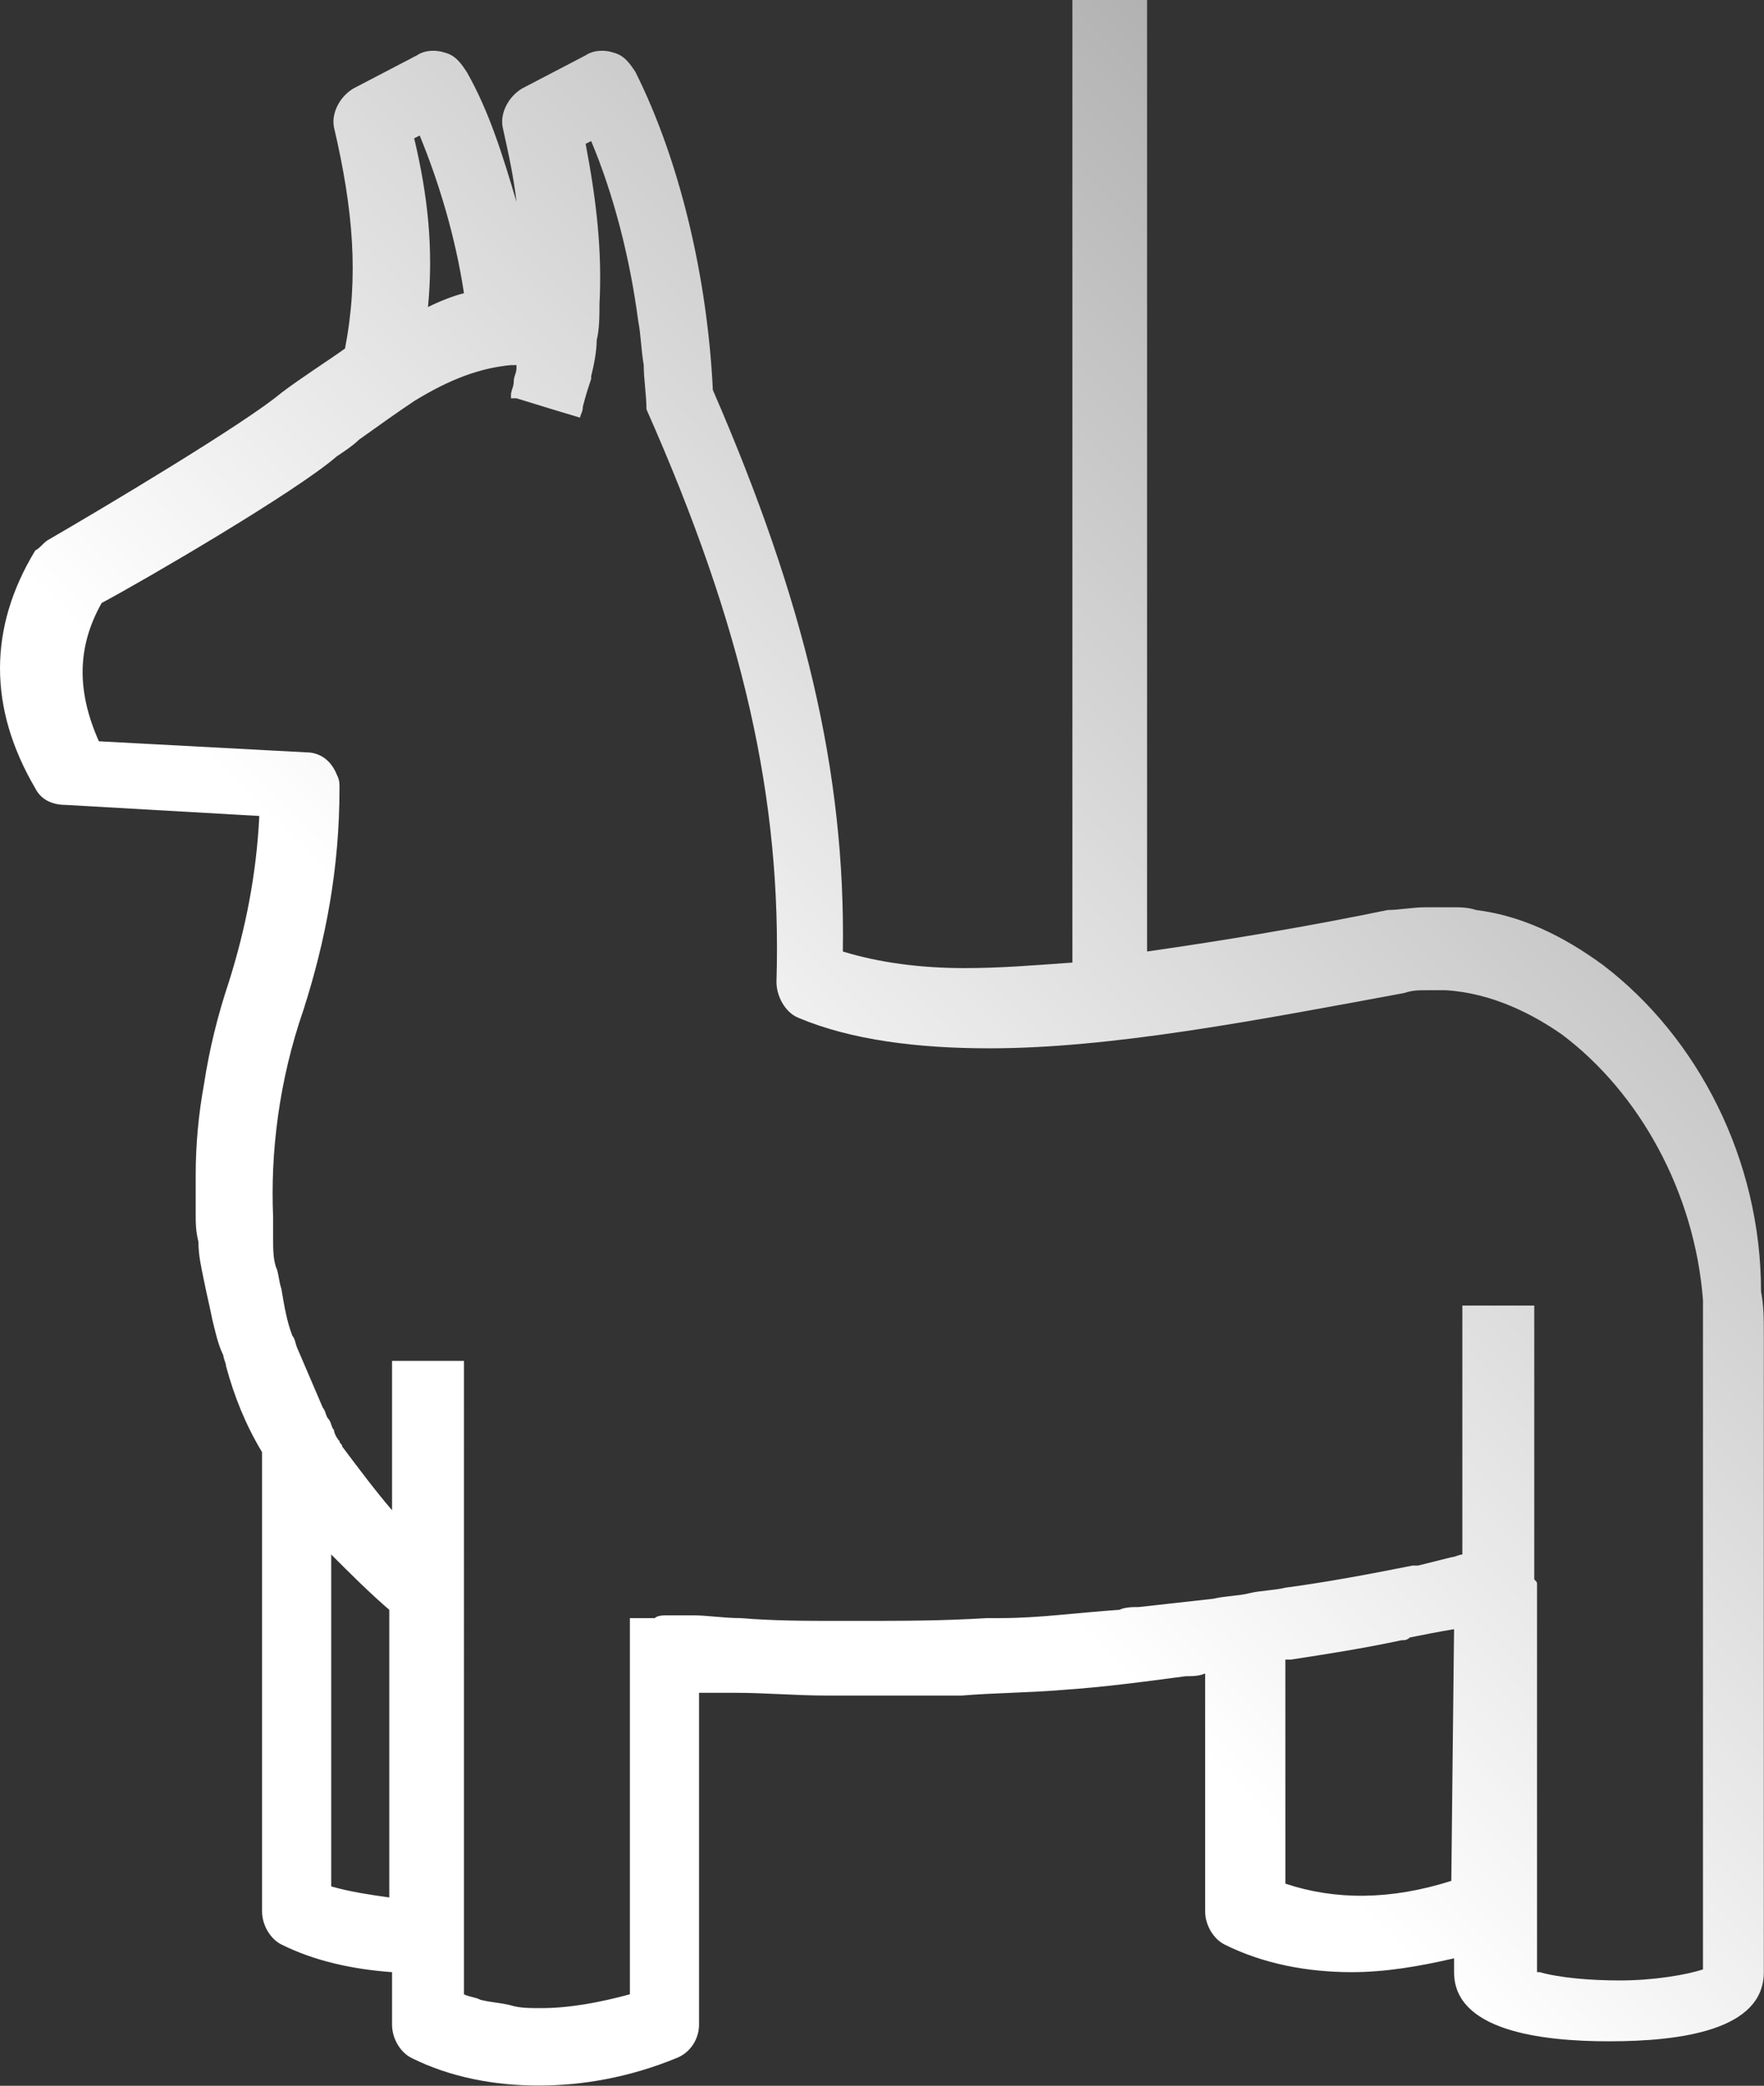
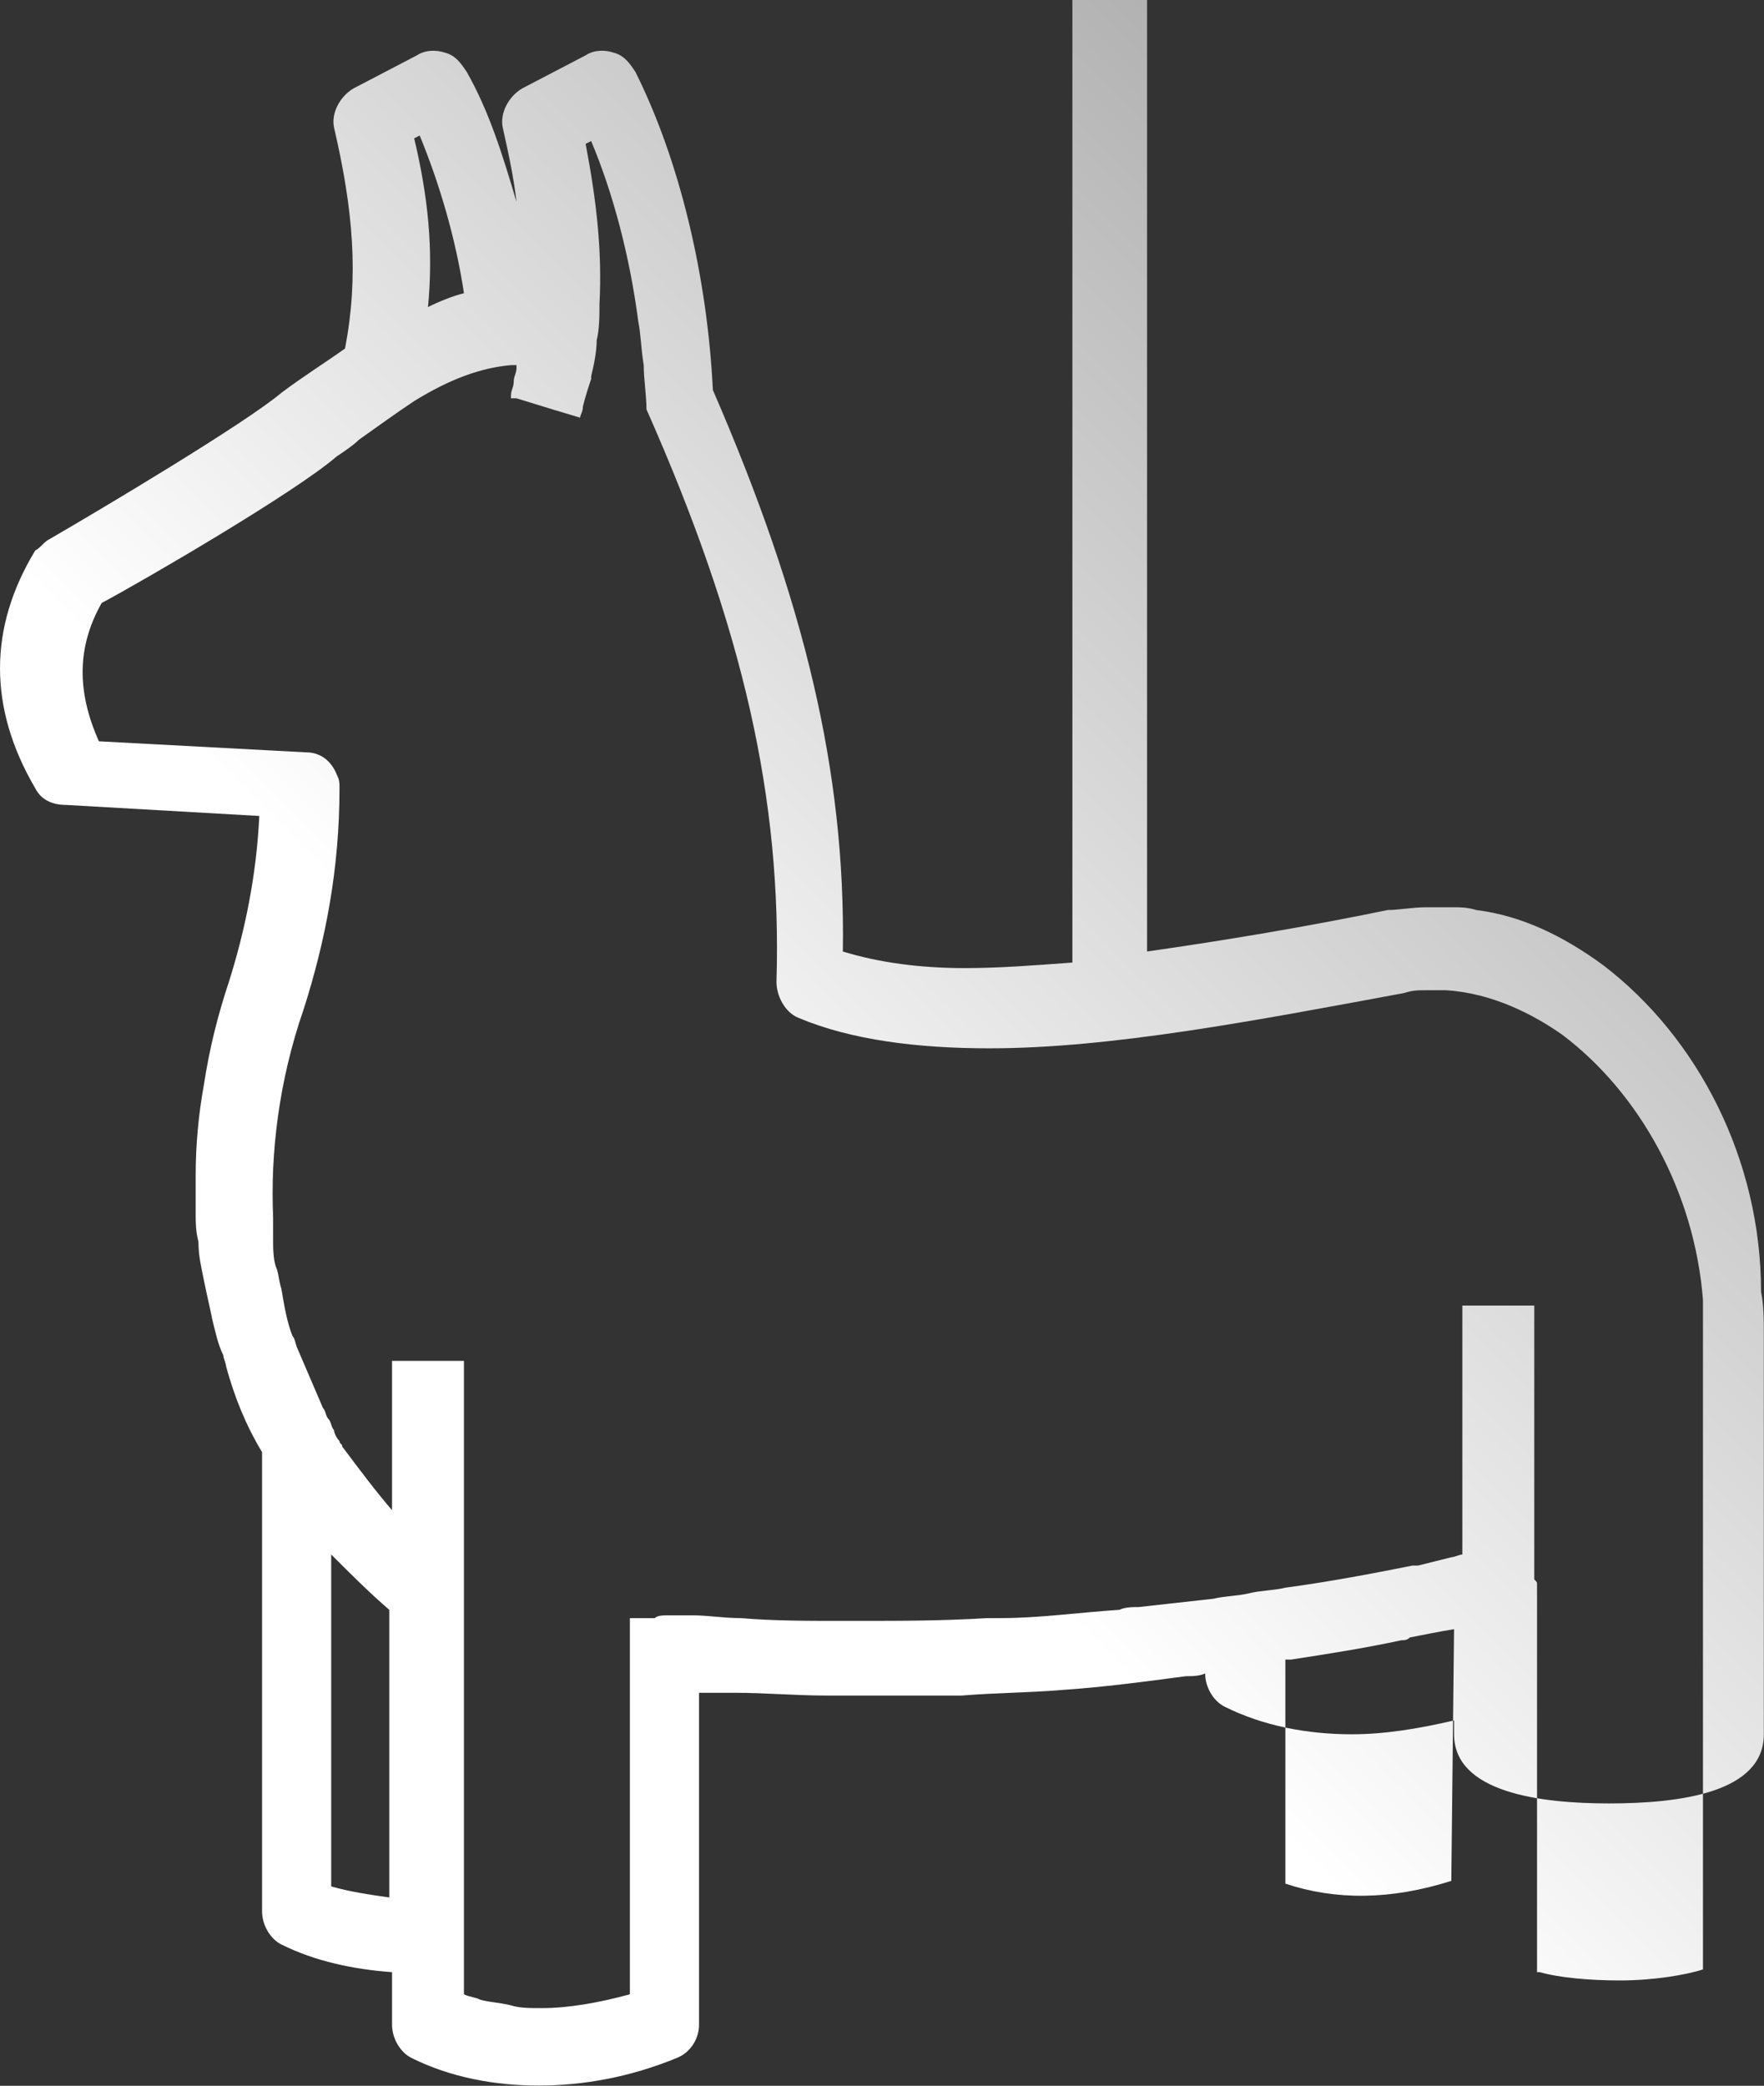
<svg xmlns="http://www.w3.org/2000/svg" version="1.1" xlink="http://www.w3.org/1999/xlink" width="100%" height="100%" preserveAspectRatio="xMidYMid meet" viewBox="0.009 -6.109196988290932e-7 124.336 147" overflow="visible">
  <rect x="0.009" y="-6.109196988290932e-7" width="124.336" height="147" fill="#333333" stroke="none" />
  <defs id="SvgjsDefs14452">
    <linearGradient id="SvgjsLinearGradientTA7-iiwLsm" gradientUnits="userSpaceOnUse" x1="14.919" y1="85.294" x2="84.506" y2="15.706">
      <stop id="SvgjsStop14455" stop-color="#ffffff" offset="0.398" />
      <stop id="SvgjsStop14456" stop-color="#9b9b9b" offset="0.97" />
    </linearGradient>
  </defs>
  <g id="SvgjsG14453" transform="scale(0.644)" opacity="1">
    <g id="SvgjsG14457" class="asPeu5Ibt" transform="translate(-53.941, -38.745) scale(3.027)" light-content="false" non-strokable="false" fill="url(#SvgjsLinearGradientTA7-iiwLsm)">
-       <path d="M75.8 47.7c-1.5-1.1-3-1.8-4.6-2-.3-.1-.6-.1-.9-.1h-.9c-.5 0-1 .1-1.4.1-2.9.6-5.9 1.1-8.7 1.5V12.8h-2.7v34.8c-1.4.1-2.6.2-3.9.2-1.6 0-3.1-.2-4.4-.6.1-6.5-1.4-12.7-4.7-20.3-.2-4.1-1.2-8.3-2.8-11.5-.2-.3-.4-.6-.8-.7-.3-.1-.7-.1-1 .1L36.7 16c-.5.3-.8.9-.7 1.4.2.9.4 1.8.5 2.7-.5-1.7-1-3.3-1.8-4.7-.2-.3-.4-.6-.8-.7-.3-.1-.7-.1-1 .1L30.6 16c-.5.3-.8.9-.7 1.4.7 3 .9 5.4.4 8-.7.5-1.5 1-2.3 1.6-1.3 1.1-6.5 4.2-8.4 5.3-.2.1-.3.3-.5.4-1.7 2.8-1.7 5.7 0 8.6.2.4.6.6 1.1.6l7 .4c-.1 2.1-.5 4.1-1.1 6-.4 1.2-.7 2.4-.9 3.7-.2 1.1-.3 2.2-.3 3.3v1.4c0 .3 0 .6.1 1 0 .5.1.9.2 1.4s.2.9.3 1.4c.1.4.2.9.4 1.3 0 .1.1.3.1.4.3 1.1.7 2.1 1.3 3.1v16.6c0 .5.3 1 .7 1.2 1.2.6 2.6.9 4 1V86c0 .5.3 1 .7 1.2 1.4.7 3 1 4.6 1 1.6 0 3.3-.3 5-1 .5-.2.8-.7.8-1.2V74h1.3c1.1 0 2.2.1 3.3.1h4.9c1.2-.1 2.4-.1 3.6-.2 1.5-.1 3-.3 4.5-.5.2 0 .5 0 .7-.1v8.6c0 .5.3 1 .7 1.2 1.4.7 3 1 4.6 1 1.2 0 2.4-.2 3.7-.5v.5c0 2.1 3.1 2.5 5.6 2.5 2.6 0 5.6-.4 5.6-2.5V61c0-.5 0-1-.1-1.5 0-4.8-2.3-9.2-5.7-11.8zm-5.5 33.1c-2.2.7-4.2.7-6 .1v-8.1h.2c1.3-.2 2.6-.4 4-.7.1 0 .2 0 .3-.1.5-.1 1-.2 1.6-.3l-.1 9.1zm-22.1-9.4c-1.2 0-2.4 0-3.6-.1-.6 0-1.2-.1-1.7-.1H42c-.2 0-.4 0-.5.1h-.9v13.6c-1.1.3-2.2.5-3.2.5-.4 0-.8 0-1.1-.1-.4-.1-.7-.1-1.1-.2-.2-.1-.4-.1-.6-.2V62H32v5.4c-.6-.7-1.2-1.5-1.8-2.3 0-.1-.1-.1-.1-.2-.1-.1-.2-.3-.2-.4-.1-.1-.1-.3-.2-.4s-.1-.3-.2-.4l-.9-2.1c-.1-.2-.1-.4-.2-.5-.2-.5-.3-1.1-.4-1.7-.1-.3-.1-.6-.2-.8-.1-.3-.1-.7-.1-1v-.8c-.1-2.3.2-4.9 1.1-7.5.8-2.5 1.3-5.1 1.3-8 0-.2 0-.3-.1-.5-.2-.5-.6-.8-1.1-.8l-7.5-.4c-.8-1.8-.8-3.4.1-5 1.5-.8 7-4 8.5-5.3.3-.2.6-.4.8-.6.7-.5 1.4-1 2-1.4 1.3-.8 2.4-1.2 3.5-1.3h.2v.1c0 .2-.1.3-.1.5s-.1.3-.1.5v.1h.2l1.3.4 1 .3c0-.1.1-.2.1-.4.1-.4.2-.7.3-1v-.1c.1-.4.2-.9.2-1.3.1-.4.1-.9.1-1.3.1-1.9-.1-3.7-.5-5.8l.2-.1c.8 1.9 1.4 4.2 1.7 6.5.1.5.1 1 .2 1.6 0 .5.1 1.1.1 1.6 3.5 7.9 4.9 14.1 4.7 20.7 0 .5.3 1.1.8 1.3 1.9.8 4.3 1.1 6.9 1.1 4.4 0 9.6-1 15-2 .3-.1.5-.1.8-.1h.7c1.7.1 3.2.9 4.2 1.6 2.8 2.1 4.8 5.7 5.1 9.6V84c-.6.2-1.8.4-3 .4-1.1 0-2.2-.1-2.9-.3h-.1v-14c0-.1 0-.1-.1-.2V60h-2.6v9c-.1 0-.3.1-.4.1l-1.2.3h-.2c-1.5.3-3.1.6-4.6.8-.4.1-.9.1-1.3.2s-.9.1-1.3.2l-2.7.3c-.2 0-.5 0-.7.1-1.5.1-2.9.3-4.3.3h-.5c-1.6.1-3.1.1-4.7.1h-.6zM32.8 17.8l.2-.1c.7 1.7 1.3 3.7 1.6 5.7-.4.1-.9.3-1.3.5.2-2.1 0-4-.5-6.1zm-3 51.2c.7.7 1.4 1.4 2.1 2v10.4c-.7-.1-1.4-.2-2.1-.4V69z" />
+       <path d="M75.8 47.7c-1.5-1.1-3-1.8-4.6-2-.3-.1-.6-.1-.9-.1h-.9c-.5 0-1 .1-1.4.1-2.9.6-5.9 1.1-8.7 1.5V12.8h-2.7v34.8c-1.4.1-2.6.2-3.9.2-1.6 0-3.1-.2-4.4-.6.1-6.5-1.4-12.7-4.7-20.3-.2-4.1-1.2-8.3-2.8-11.5-.2-.3-.4-.6-.8-.7-.3-.1-.7-.1-1 .1L36.7 16c-.5.3-.8.9-.7 1.4.2.9.4 1.8.5 2.7-.5-1.7-1-3.3-1.8-4.7-.2-.3-.4-.6-.8-.7-.3-.1-.7-.1-1 .1L30.6 16c-.5.3-.8.9-.7 1.4.7 3 .9 5.4.4 8-.7.5-1.5 1-2.3 1.6-1.3 1.1-6.5 4.2-8.4 5.3-.2.1-.3.3-.5.4-1.7 2.8-1.7 5.7 0 8.6.2.4.6.6 1.1.6l7 .4c-.1 2.1-.5 4.1-1.1 6-.4 1.2-.7 2.4-.9 3.7-.2 1.1-.3 2.2-.3 3.3v1.4c0 .3 0 .6.1 1 0 .5.1.9.2 1.4s.2.9.3 1.4c.1.4.2.9.4 1.3 0 .1.1.3.1.4.3 1.1.7 2.1 1.3 3.1v16.6c0 .5.3 1 .7 1.2 1.2.6 2.6.9 4 1V86c0 .5.3 1 .7 1.2 1.4.7 3 1 4.6 1 1.6 0 3.3-.3 5-1 .5-.2.8-.7.8-1.2V74h1.3c1.1 0 2.2.1 3.3.1h4.9c1.2-.1 2.4-.1 3.6-.2 1.5-.1 3-.3 4.5-.5.2 0 .5 0 .7-.1c0 .5.3 1 .7 1.2 1.4.7 3 1 4.6 1 1.2 0 2.4-.2 3.7-.5v.5c0 2.1 3.1 2.5 5.6 2.5 2.6 0 5.6-.4 5.6-2.5V61c0-.5 0-1-.1-1.5 0-4.8-2.3-9.2-5.7-11.8zm-5.5 33.1c-2.2.7-4.2.7-6 .1v-8.1h.2c1.3-.2 2.6-.4 4-.7.1 0 .2 0 .3-.1.5-.1 1-.2 1.6-.3l-.1 9.1zm-22.1-9.4c-1.2 0-2.4 0-3.6-.1-.6 0-1.2-.1-1.7-.1H42c-.2 0-.4 0-.5.1h-.9v13.6c-1.1.3-2.2.5-3.2.5-.4 0-.8 0-1.1-.1-.4-.1-.7-.1-1.1-.2-.2-.1-.4-.1-.6-.2V62H32v5.4c-.6-.7-1.2-1.5-1.8-2.3 0-.1-.1-.1-.1-.2-.1-.1-.2-.3-.2-.4-.1-.1-.1-.3-.2-.4s-.1-.3-.2-.4l-.9-2.1c-.1-.2-.1-.4-.2-.5-.2-.5-.3-1.1-.4-1.7-.1-.3-.1-.6-.2-.8-.1-.3-.1-.7-.1-1v-.8c-.1-2.3.2-4.9 1.1-7.5.8-2.5 1.3-5.1 1.3-8 0-.2 0-.3-.1-.5-.2-.5-.6-.8-1.1-.8l-7.5-.4c-.8-1.8-.8-3.4.1-5 1.5-.8 7-4 8.5-5.3.3-.2.6-.4.8-.6.7-.5 1.4-1 2-1.4 1.3-.8 2.4-1.2 3.5-1.3h.2v.1c0 .2-.1.3-.1.5s-.1.3-.1.5v.1h.2l1.3.4 1 .3c0-.1.1-.2.1-.4.1-.4.2-.7.3-1v-.1c.1-.4.2-.9.2-1.3.1-.4.1-.9.1-1.3.1-1.9-.1-3.7-.5-5.8l.2-.1c.8 1.9 1.4 4.2 1.7 6.5.1.5.1 1 .2 1.6 0 .5.1 1.1.1 1.6 3.5 7.9 4.9 14.1 4.7 20.7 0 .5.3 1.1.8 1.3 1.9.8 4.3 1.1 6.9 1.1 4.4 0 9.6-1 15-2 .3-.1.5-.1.8-.1h.7c1.7.1 3.2.9 4.2 1.6 2.8 2.1 4.8 5.7 5.1 9.6V84c-.6.2-1.8.4-3 .4-1.1 0-2.2-.1-2.9-.3h-.1v-14c0-.1 0-.1-.1-.2V60h-2.6v9c-.1 0-.3.1-.4.1l-1.2.3h-.2c-1.5.3-3.1.6-4.6.8-.4.1-.9.1-1.3.2s-.9.1-1.3.2l-2.7.3c-.2 0-.5 0-.7.1-1.5.1-2.9.3-4.3.3h-.5c-1.6.1-3.1.1-4.7.1h-.6zM32.8 17.8l.2-.1c.7 1.7 1.3 3.7 1.6 5.7-.4.1-.9.3-1.3.5.2-2.1 0-4-.5-6.1zm-3 51.2c.7.7 1.4 1.4 2.1 2v10.4c-.7-.1-1.4-.2-2.1-.4V69z" />
    </g>
  </g>
</svg>